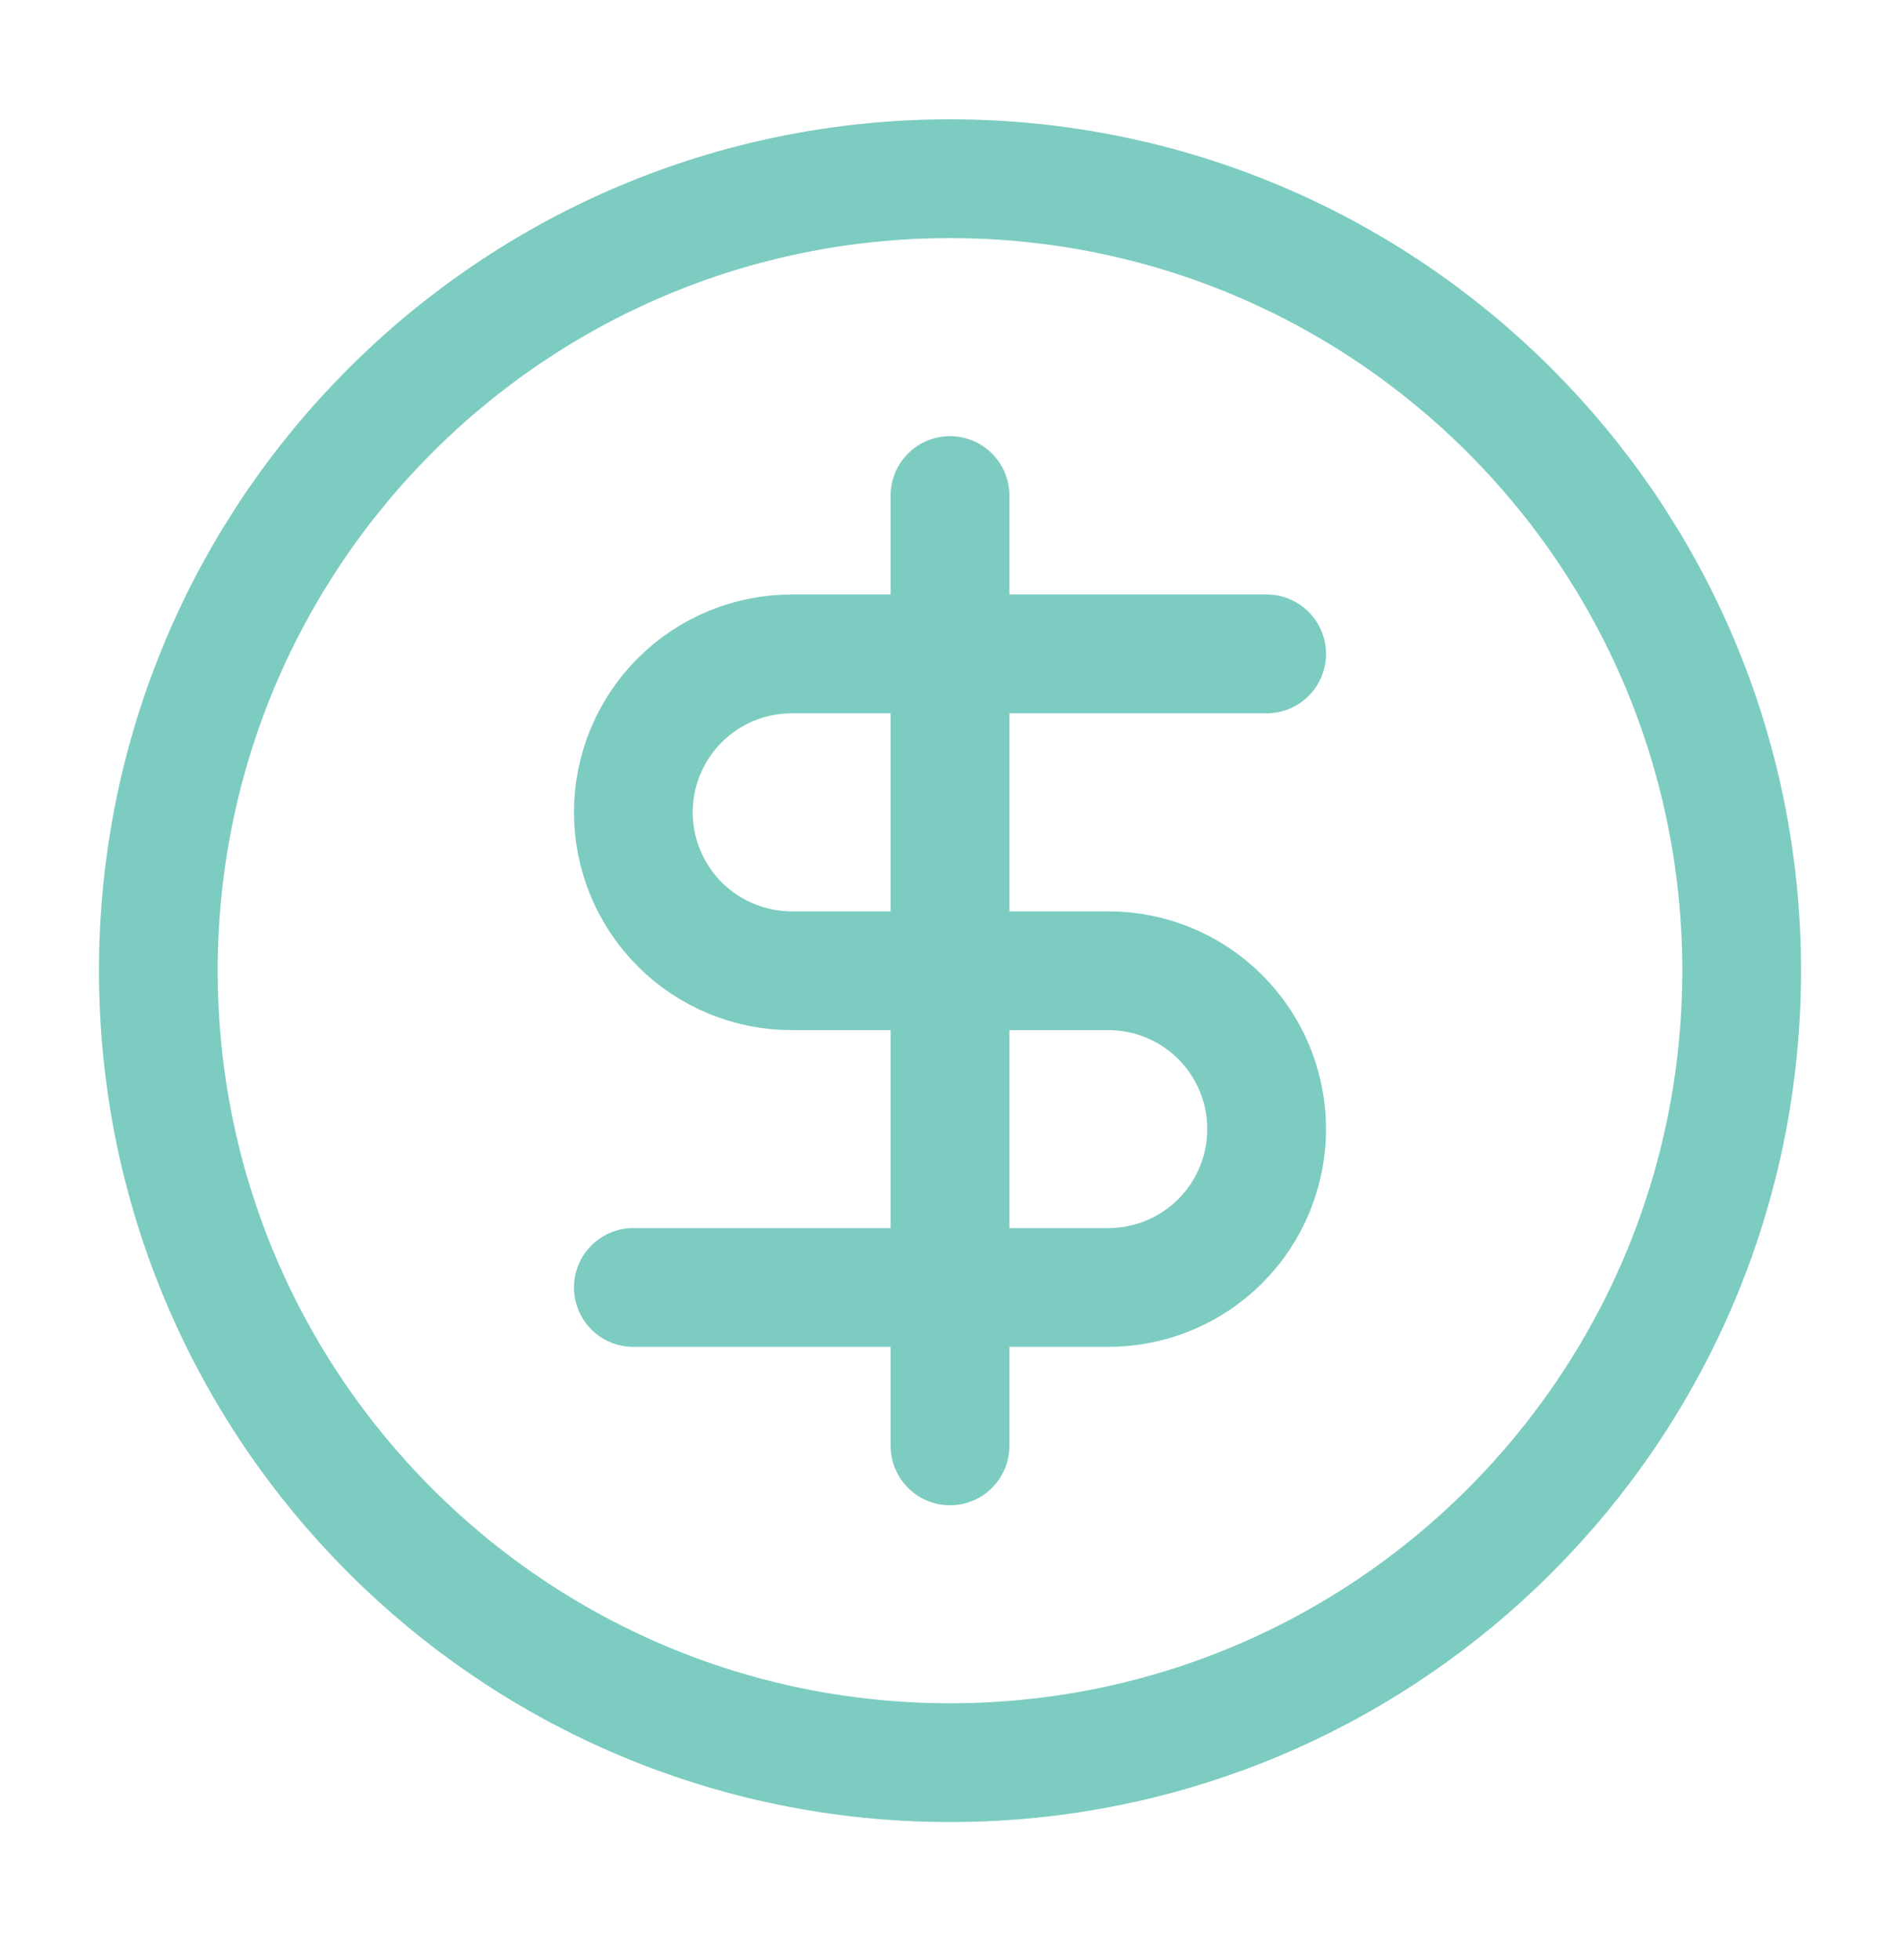
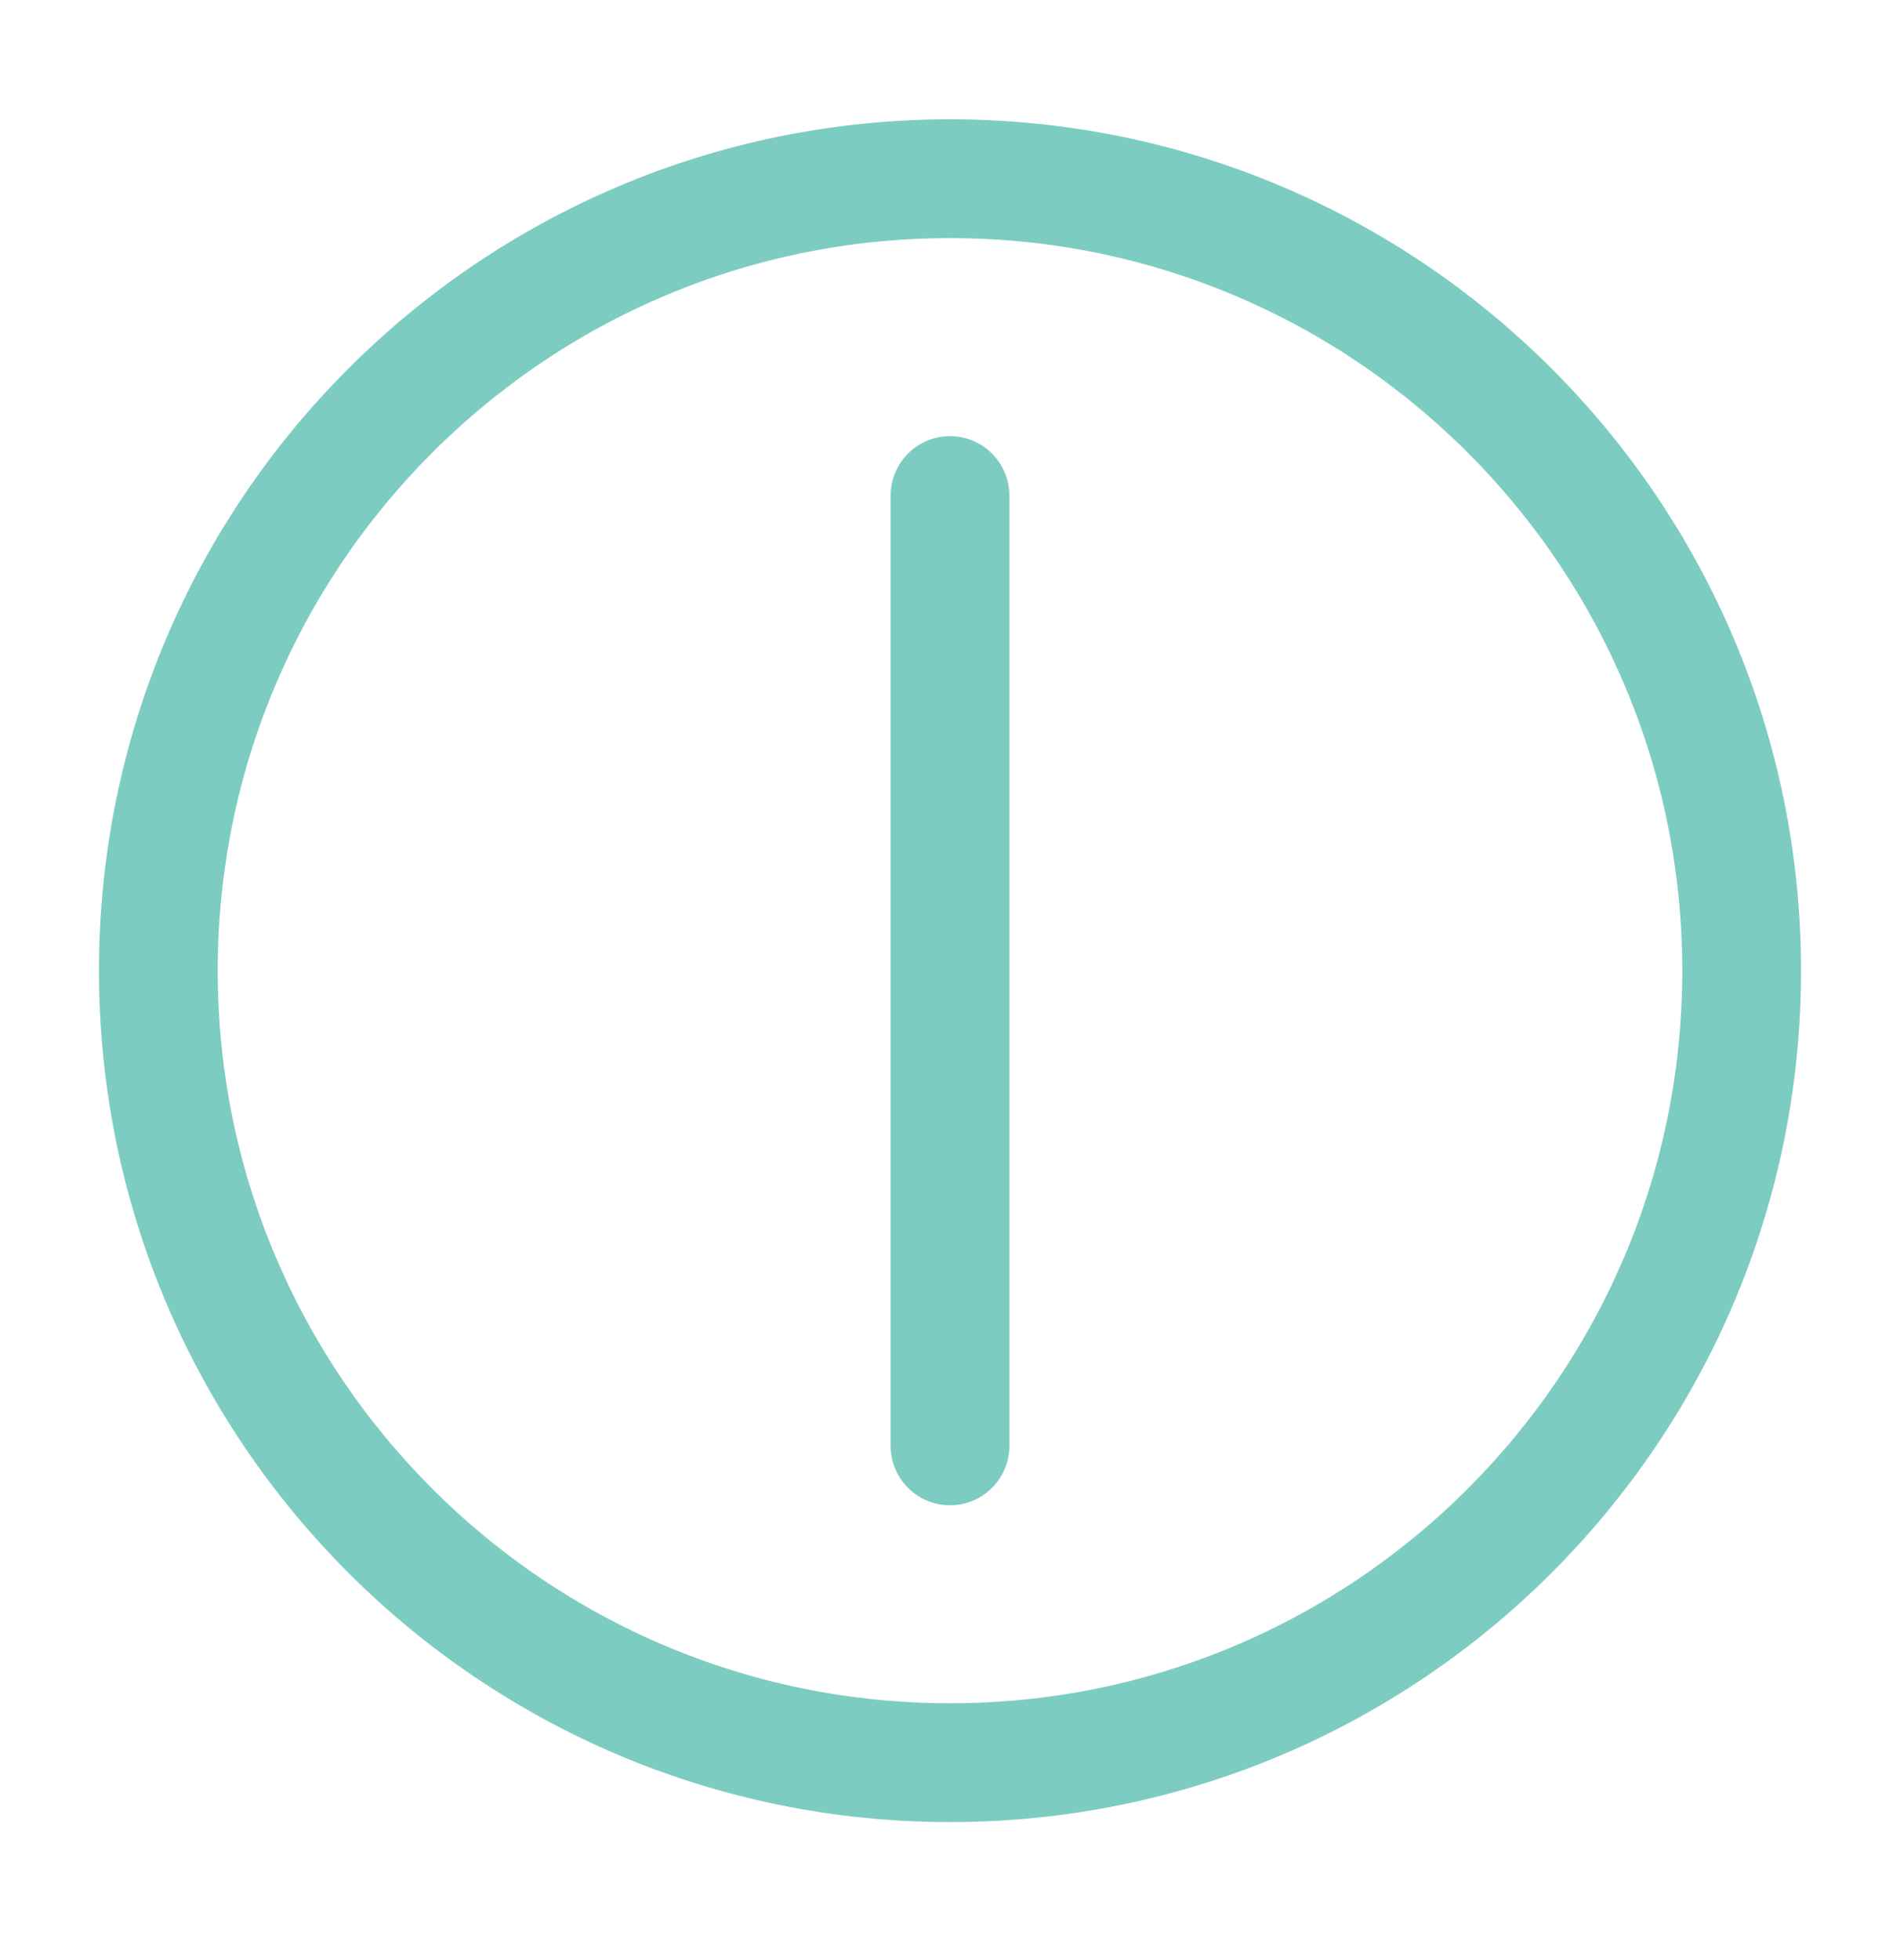
<svg xmlns="http://www.w3.org/2000/svg" width="32" height="33" viewBox="0 0 32 33" fill="none">
  <path d="M16 29.676C23.364 29.676 29.333 23.706 29.333 16.343C29.333 8.979 23.364 3.009 16 3.009C8.636 3.009 2.667 8.979 2.667 16.343C2.667 23.706 8.636 29.676 16 29.676Z" stroke="#7DCCC1" stroke-width="2" stroke-linecap="round" stroke-linejoin="round" />
-   <path d="M21.333 11.009H13.333C12.626 11.009 11.948 11.29 11.448 11.79C10.948 12.29 10.667 12.969 10.667 13.676C10.667 14.383 10.948 15.062 11.448 15.562C11.948 16.062 12.626 16.343 13.333 16.343H18.667C19.374 16.343 20.052 16.624 20.552 17.124C21.052 17.624 21.333 18.302 21.333 19.009C21.333 19.716 21.052 20.395 20.552 20.895C20.052 21.395 19.374 21.676 18.667 21.676H10.667" stroke="#7DCCC1" stroke-width="2" stroke-linecap="round" stroke-linejoin="round" />
  <path d="M16 24.343V8.343" stroke="#7DCCC1" stroke-width="2" stroke-linecap="round" stroke-linejoin="round" />
</svg>